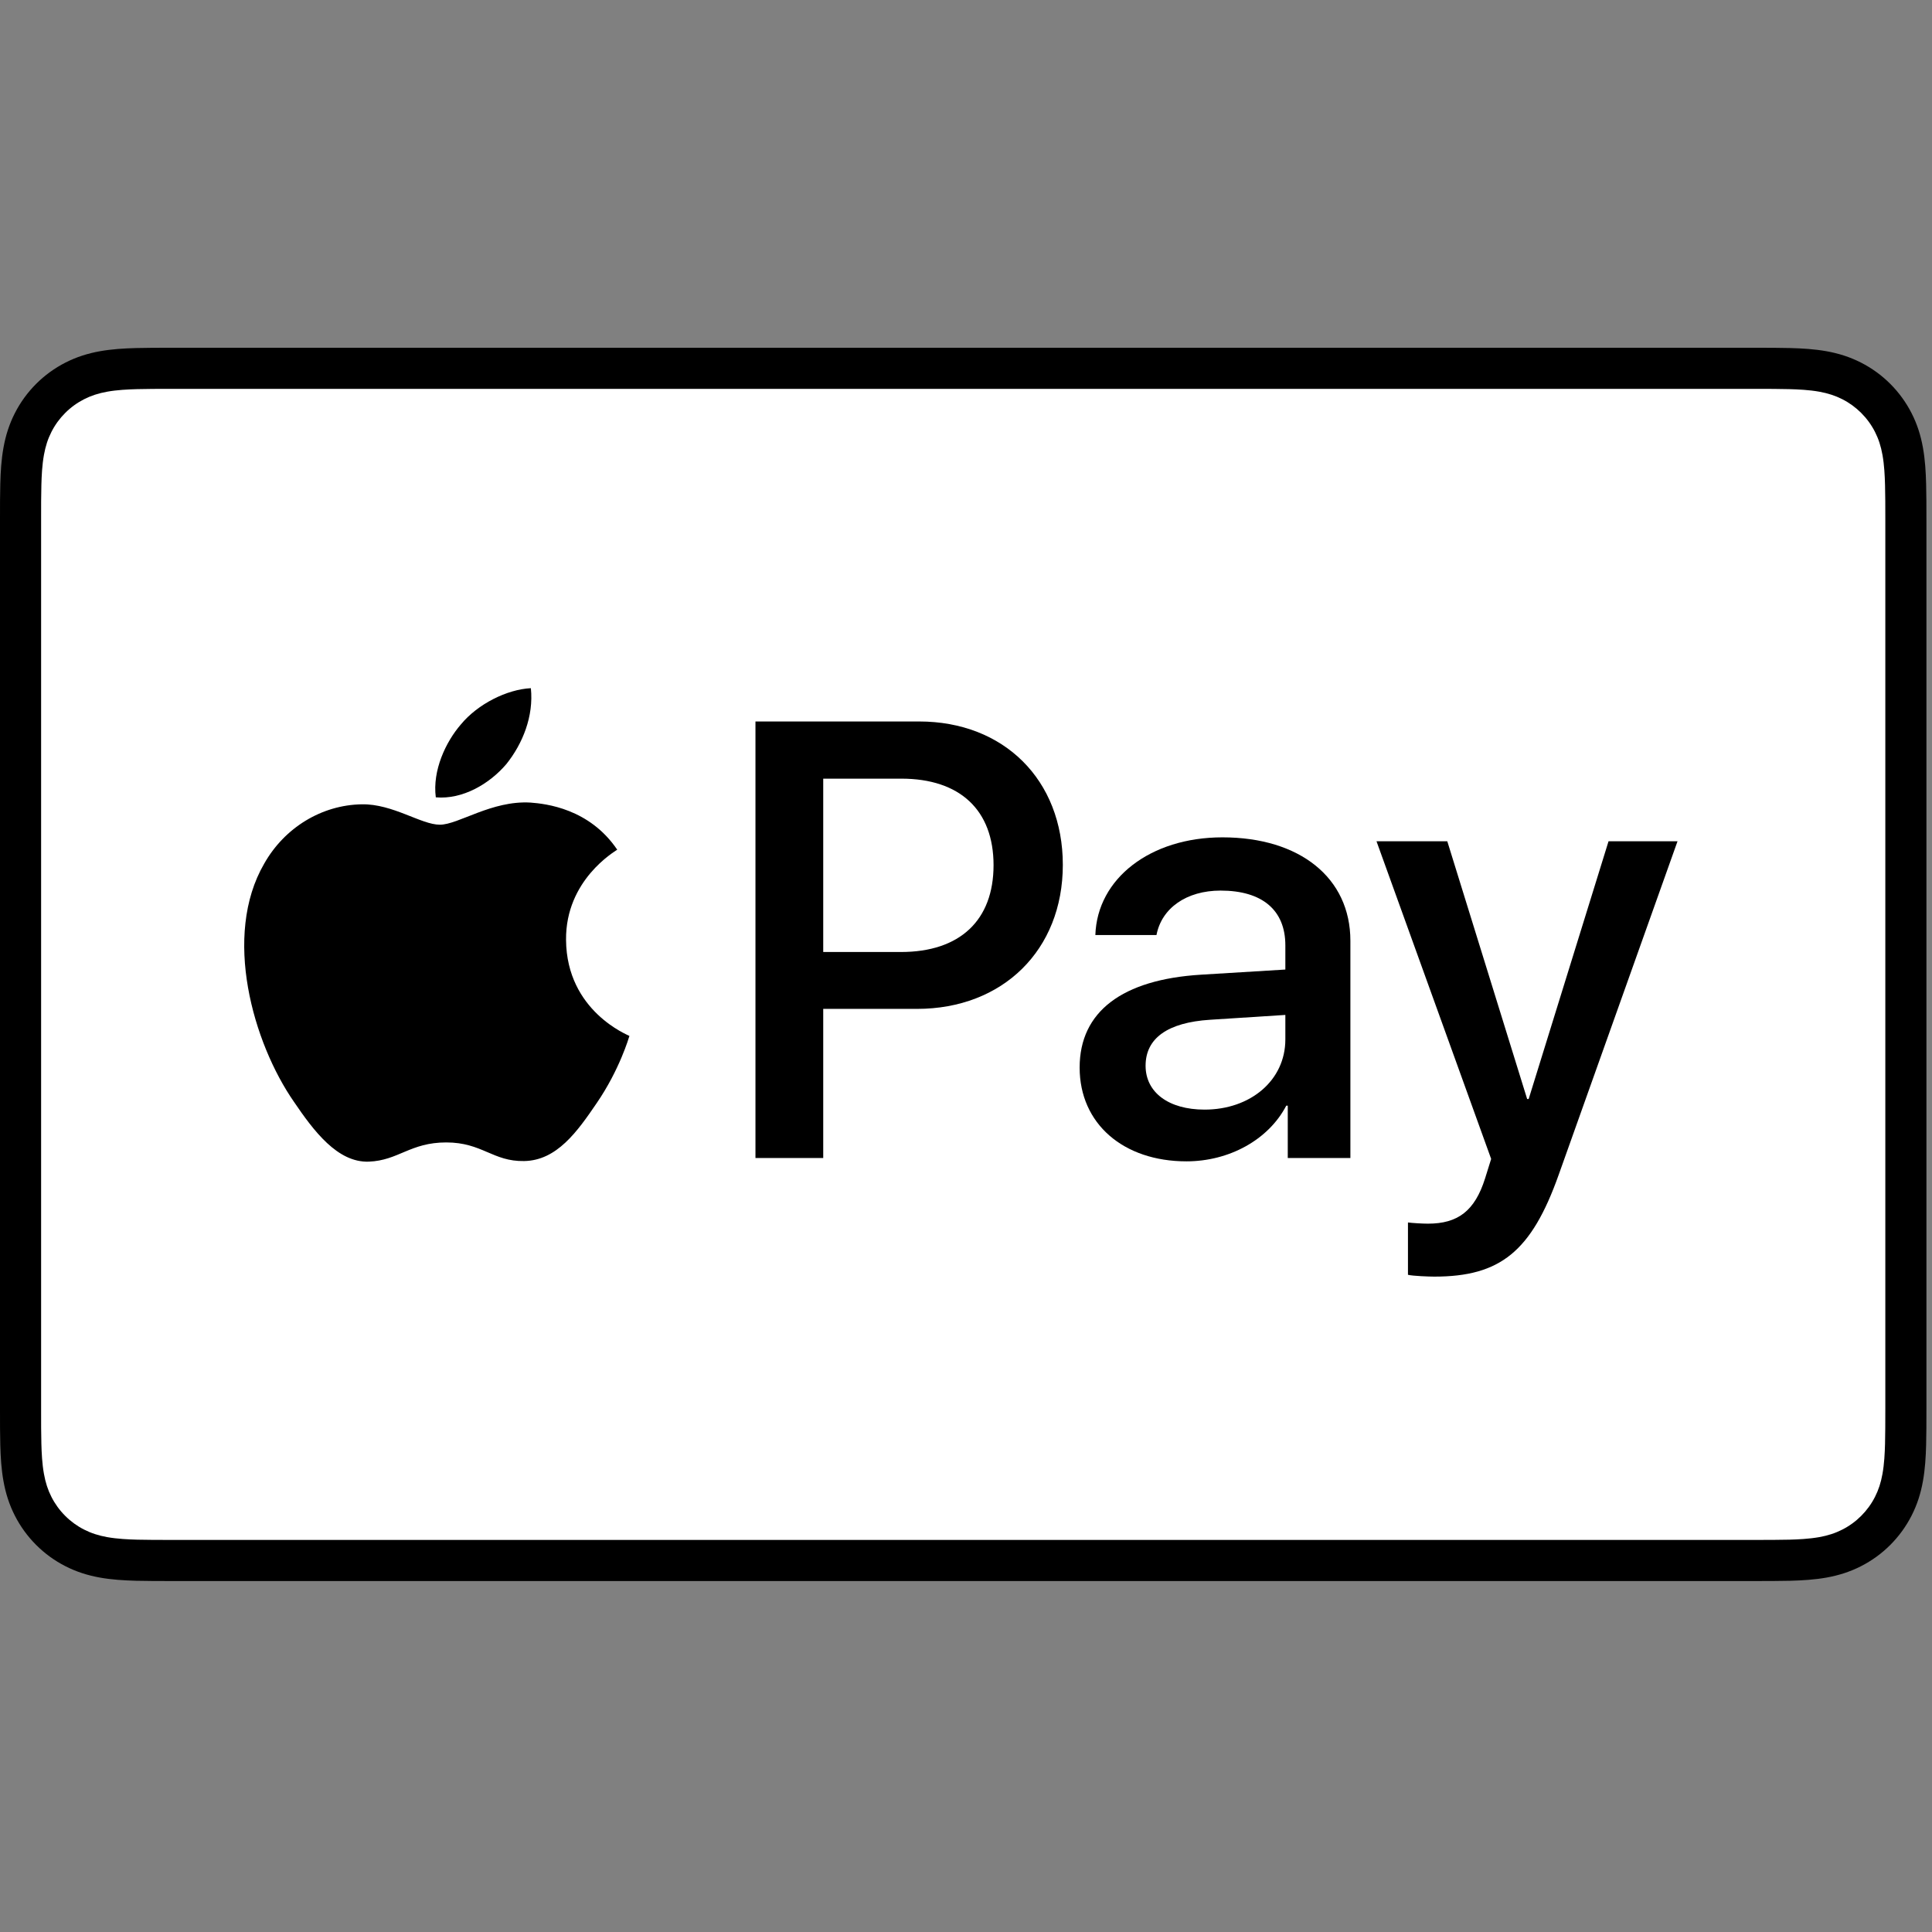
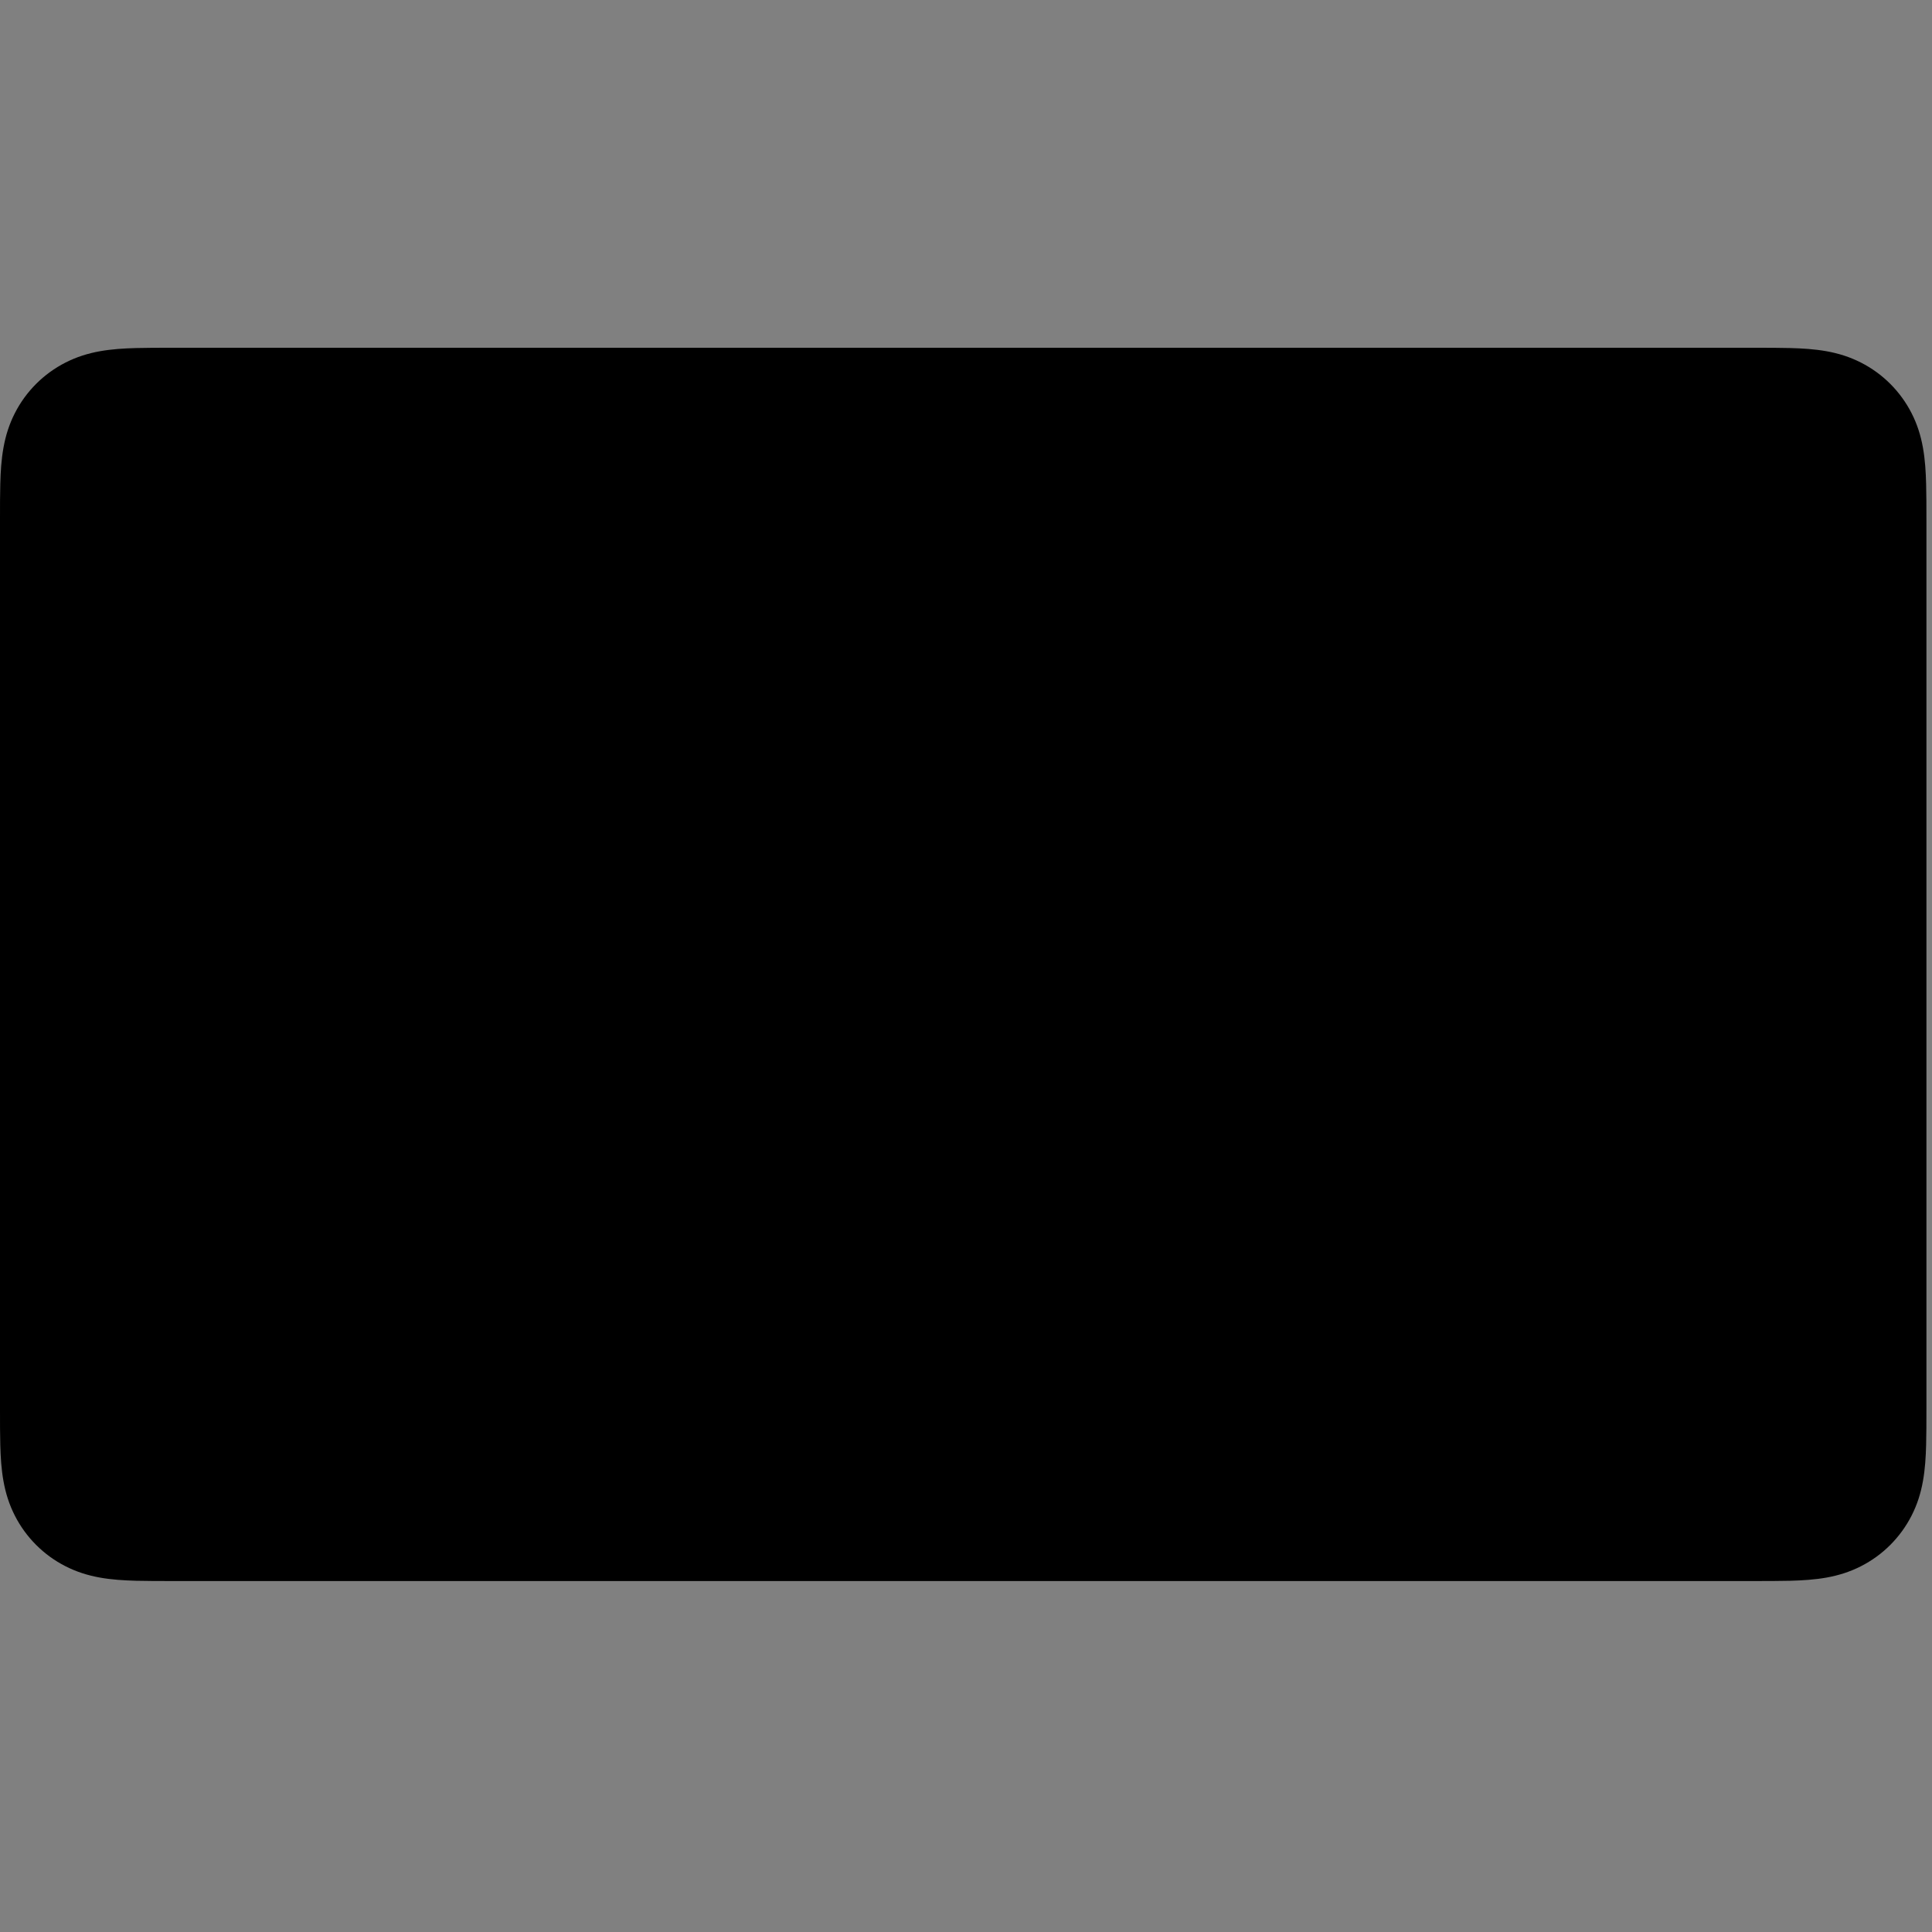
<svg xmlns="http://www.w3.org/2000/svg" width="200px" height="200px" viewBox="0 0 200 200" version="1.1">
  <rect x="0" y="0" width="200" height="200" fill="#808080" stroke="none" />
  <title>198-apple-pay</title>
  <desc>Created with Sketch for Hektor Commerce.</desc>
  <g id="198-apple-pay" stroke="none" stroke-width="1" fill="none" fill-rule="evenodd">
    <rect id="core" fill-opacity="0" x="100" y="100" width="1" height="1" />
    <g transform="translate(0, 36)" fill-rule="nonzero">
      <path d="M181.564,0 L17.859,0 C17.177,0 16.494,0 15.814,0.004 C15.239,0.008 14.665,0.014 14.091,0.03 C12.839,0.064 11.576,0.138 10.34,0.36 C9.084,0.586 7.916,0.955 6.775,1.535 C5.655,2.105 4.628,2.851 3.739,3.74 C2.85,4.63 2.104,5.654 1.534,6.777 C0.953,7.917 0.585,9.086 0.36,10.343 C0.137,11.579 0.062,12.841 0.029,14.092 C0.013,14.666 0.007,15.24 0.003,15.814 C-0.001,16.496 0,17.177 0,17.86 L0,109.81 C0,110.493 -0.001,111.173 0.003,111.857 C0.007,112.43 0.013,113.004 0.029,113.578 C0.062,114.828 0.137,116.09 0.36,117.326 C0.585,118.584 0.953,119.752 1.534,120.892 C2.104,122.014 2.85,123.04 3.739,123.929 C4.628,124.82 5.655,125.565 6.775,126.134 C7.916,126.716 9.084,127.084 10.34,127.31 C11.576,127.531 12.839,127.606 14.091,127.64 C14.665,127.653 15.239,127.661 15.814,127.663 C16.494,127.669 17.177,127.669 17.859,127.669 L181.564,127.669 C182.245,127.669 182.928,127.669 183.608,127.663 C184.182,127.661 184.756,127.653 185.333,127.64 C186.582,127.606 187.844,127.531 189.083,127.31 C190.337,127.084 191.506,126.716 192.647,126.134 C193.769,125.565 194.792,124.82 195.683,123.929 C196.571,123.04 197.317,122.014 197.888,120.892 C198.47,119.752 198.838,118.584 199.062,117.326 C199.285,116.09 199.358,114.828 199.392,113.578 C199.407,113.004 199.415,112.43 199.418,111.857 C199.423,111.173 199.423,110.493 199.423,109.81 L199.423,17.86 C199.423,17.177 199.423,16.496 199.418,15.814 C199.415,15.24 199.407,14.666 199.392,14.092 C199.358,12.841 199.285,11.579 199.062,10.343 C198.838,9.086 198.47,7.917 197.888,6.777 C197.317,5.654 196.571,4.63 195.683,3.74 C194.792,2.851 193.769,2.105 192.647,1.535 C191.506,0.955 190.337,0.586 189.083,0.36 C187.844,0.138 186.582,0.064 185.333,0.03 C184.756,0.014 184.182,0.008 183.608,0.004 C182.928,0 182.245,0 181.564,0 L181.564,0 Z" id="XMLID_96_" fill="#000000" />
-       <path d="M181.564,4.255 L183.578,4.259 C184.123,4.263 184.669,4.269 185.217,4.284 C186.172,4.31 187.288,4.361 188.328,4.548 C189.233,4.711 189.991,4.959 190.719,5.329 C191.438,5.694 192.097,6.173 192.671,6.747 C193.249,7.325 193.728,7.984 194.098,8.711 C194.466,9.433 194.712,10.188 194.874,11.099 C195.06,12.129 195.112,13.248 195.138,14.208 C195.153,14.75 195.16,15.292 195.163,15.847 C195.168,16.518 195.168,17.188 195.168,17.86 L195.168,109.81 C195.168,110.482 195.168,111.151 195.162,111.837 C195.16,112.378 195.153,112.92 195.138,113.463 C195.112,114.422 195.06,115.541 194.872,116.582 C194.712,117.48 194.466,118.236 194.096,118.961 C193.727,119.686 193.248,120.345 192.674,120.919 C192.096,121.498 191.439,121.975 190.712,122.343 C189.99,122.712 189.232,122.96 188.337,123.121 C187.275,123.31 186.112,123.362 185.236,123.386 C184.685,123.398 184.137,123.406 183.575,123.408 C182.906,123.413 182.234,123.413 181.564,123.413 L17.859,123.413 C17.85,123.413 17.842,123.413 17.833,123.413 C17.171,123.413 16.507,123.413 15.833,123.408 C15.284,123.406 14.736,123.398 14.206,123.386 C13.31,123.362 12.146,123.31 11.093,123.122 C10.19,122.96 9.433,122.712 8.7,122.339 C7.98,121.973 7.324,121.497 6.746,120.917 C6.172,120.344 5.695,119.687 5.326,118.962 C4.957,118.236 4.71,117.479 4.548,116.57 C4.36,115.53 4.308,114.416 4.283,113.464 C4.268,112.919 4.262,112.374 4.258,111.832 L4.256,110.232 L4.256,109.81 L4.256,17.86 L4.256,17.438 L4.258,15.842 C4.262,15.296 4.268,14.751 4.283,14.207 C4.308,13.253 4.36,12.139 4.549,11.091 C4.71,10.19 4.957,9.432 5.328,8.704 C5.694,7.983 6.172,7.326 6.749,6.749 C7.323,6.174 7.981,5.696 8.706,5.327 C9.431,4.958 10.189,4.711 11.093,4.548 C12.133,4.361 13.25,4.31 14.207,4.284 C14.752,4.269 15.297,4.263 15.839,4.259 L17.859,4.255 L181.564,4.255" id="XMLID_227_" fill="#FFFFFF" />
      <g id="XMLID_34_" transform="translate(24.096, 34.94)" fill="#000000">
        <g id="XMLID_44_">
-           <path d="M28.323,8.156 C30.014,6.042 31.161,3.203 30.859,0.301 C28.384,0.424 25.364,1.934 23.616,4.05 C22.046,5.862 20.656,8.82 21.018,11.6 C23.796,11.841 26.572,10.212 28.323,8.156" id="XMLID_46_" />
          <path d="M30.827,12.143 C26.793,11.903 23.363,14.433 21.436,14.433 C19.508,14.433 16.558,12.264 13.367,12.322 C9.214,12.383 5.36,14.732 3.252,18.467 C-1.083,25.938 2.108,37.021 6.324,43.106 C8.371,46.117 10.838,49.432 14.089,49.313 C17.161,49.192 18.364,47.324 22.098,47.324 C25.829,47.324 26.913,49.313 30.165,49.252 C33.537,49.192 35.645,46.24 37.692,43.227 C40.04,39.795 41.002,36.481 41.062,36.299 C41.002,36.239 34.56,33.768 34.501,26.359 C34.44,20.154 39.558,17.203 39.799,17.02 C36.908,12.746 32.393,12.264 30.827,12.143" id="XMLID_45_" />
        </g>
        <g id="XMLID_35_" transform="translate(53.012, 3.614)">
-           <path d="M18.04,0.133 C26.809,0.133 32.915,6.177 32.915,14.977 C32.915,23.809 26.684,29.885 17.821,29.885 L8.112,29.885 L8.112,45.324 L1.097,45.324 L1.097,0.133 L18.04,0.133 Z M8.112,23.997 L16.161,23.997 C22.268,23.997 25.744,20.709 25.744,15.009 C25.744,9.309 22.268,6.052 16.192,6.052 L8.112,6.052 L8.112,23.997 Z" id="XMLID_41_" />
-           <path d="M34.656,35.96 C34.656,30.166 39.071,26.847 47.213,26.346 L55.951,25.813 L55.951,23.308 C55.951,19.644 53.539,17.639 49.249,17.639 C45.71,17.639 43.142,19.456 42.61,22.243 L36.283,22.243 C36.472,16.387 41.983,12.128 49.437,12.128 C57.454,12.128 62.684,16.324 62.684,22.838 L62.684,45.324 L56.201,45.324 L56.201,39.906 L56.045,39.906 C54.197,43.445 50.126,45.668 45.71,45.668 C39.196,45.668 34.656,41.785 34.656,35.96 Z M55.951,33.048 L55.951,30.511 L48.153,31.012 C43.769,31.293 41.483,32.922 41.483,35.772 C41.483,38.528 43.863,40.313 47.589,40.313 C52.349,40.313 55.951,37.275 55.951,33.048 Z" id="XMLID_38_" />
-           <path d="M68.644,57.412 L68.644,51.995 C69.083,52.057 70.147,52.119 70.711,52.119 C73.811,52.119 75.565,50.805 76.63,47.422 L77.256,45.418 L65.387,12.535 L72.715,12.535 L80.983,39.217 L81.139,39.217 L89.407,12.535 L96.548,12.535 L84.24,47.078 C81.421,55.001 78.196,57.601 71.368,57.601 C70.836,57.601 69.113,57.538 68.644,57.412 Z" id="XMLID_36_" />
-         </g>
+           </g>
      </g>
    </g>
  </g>
</svg>